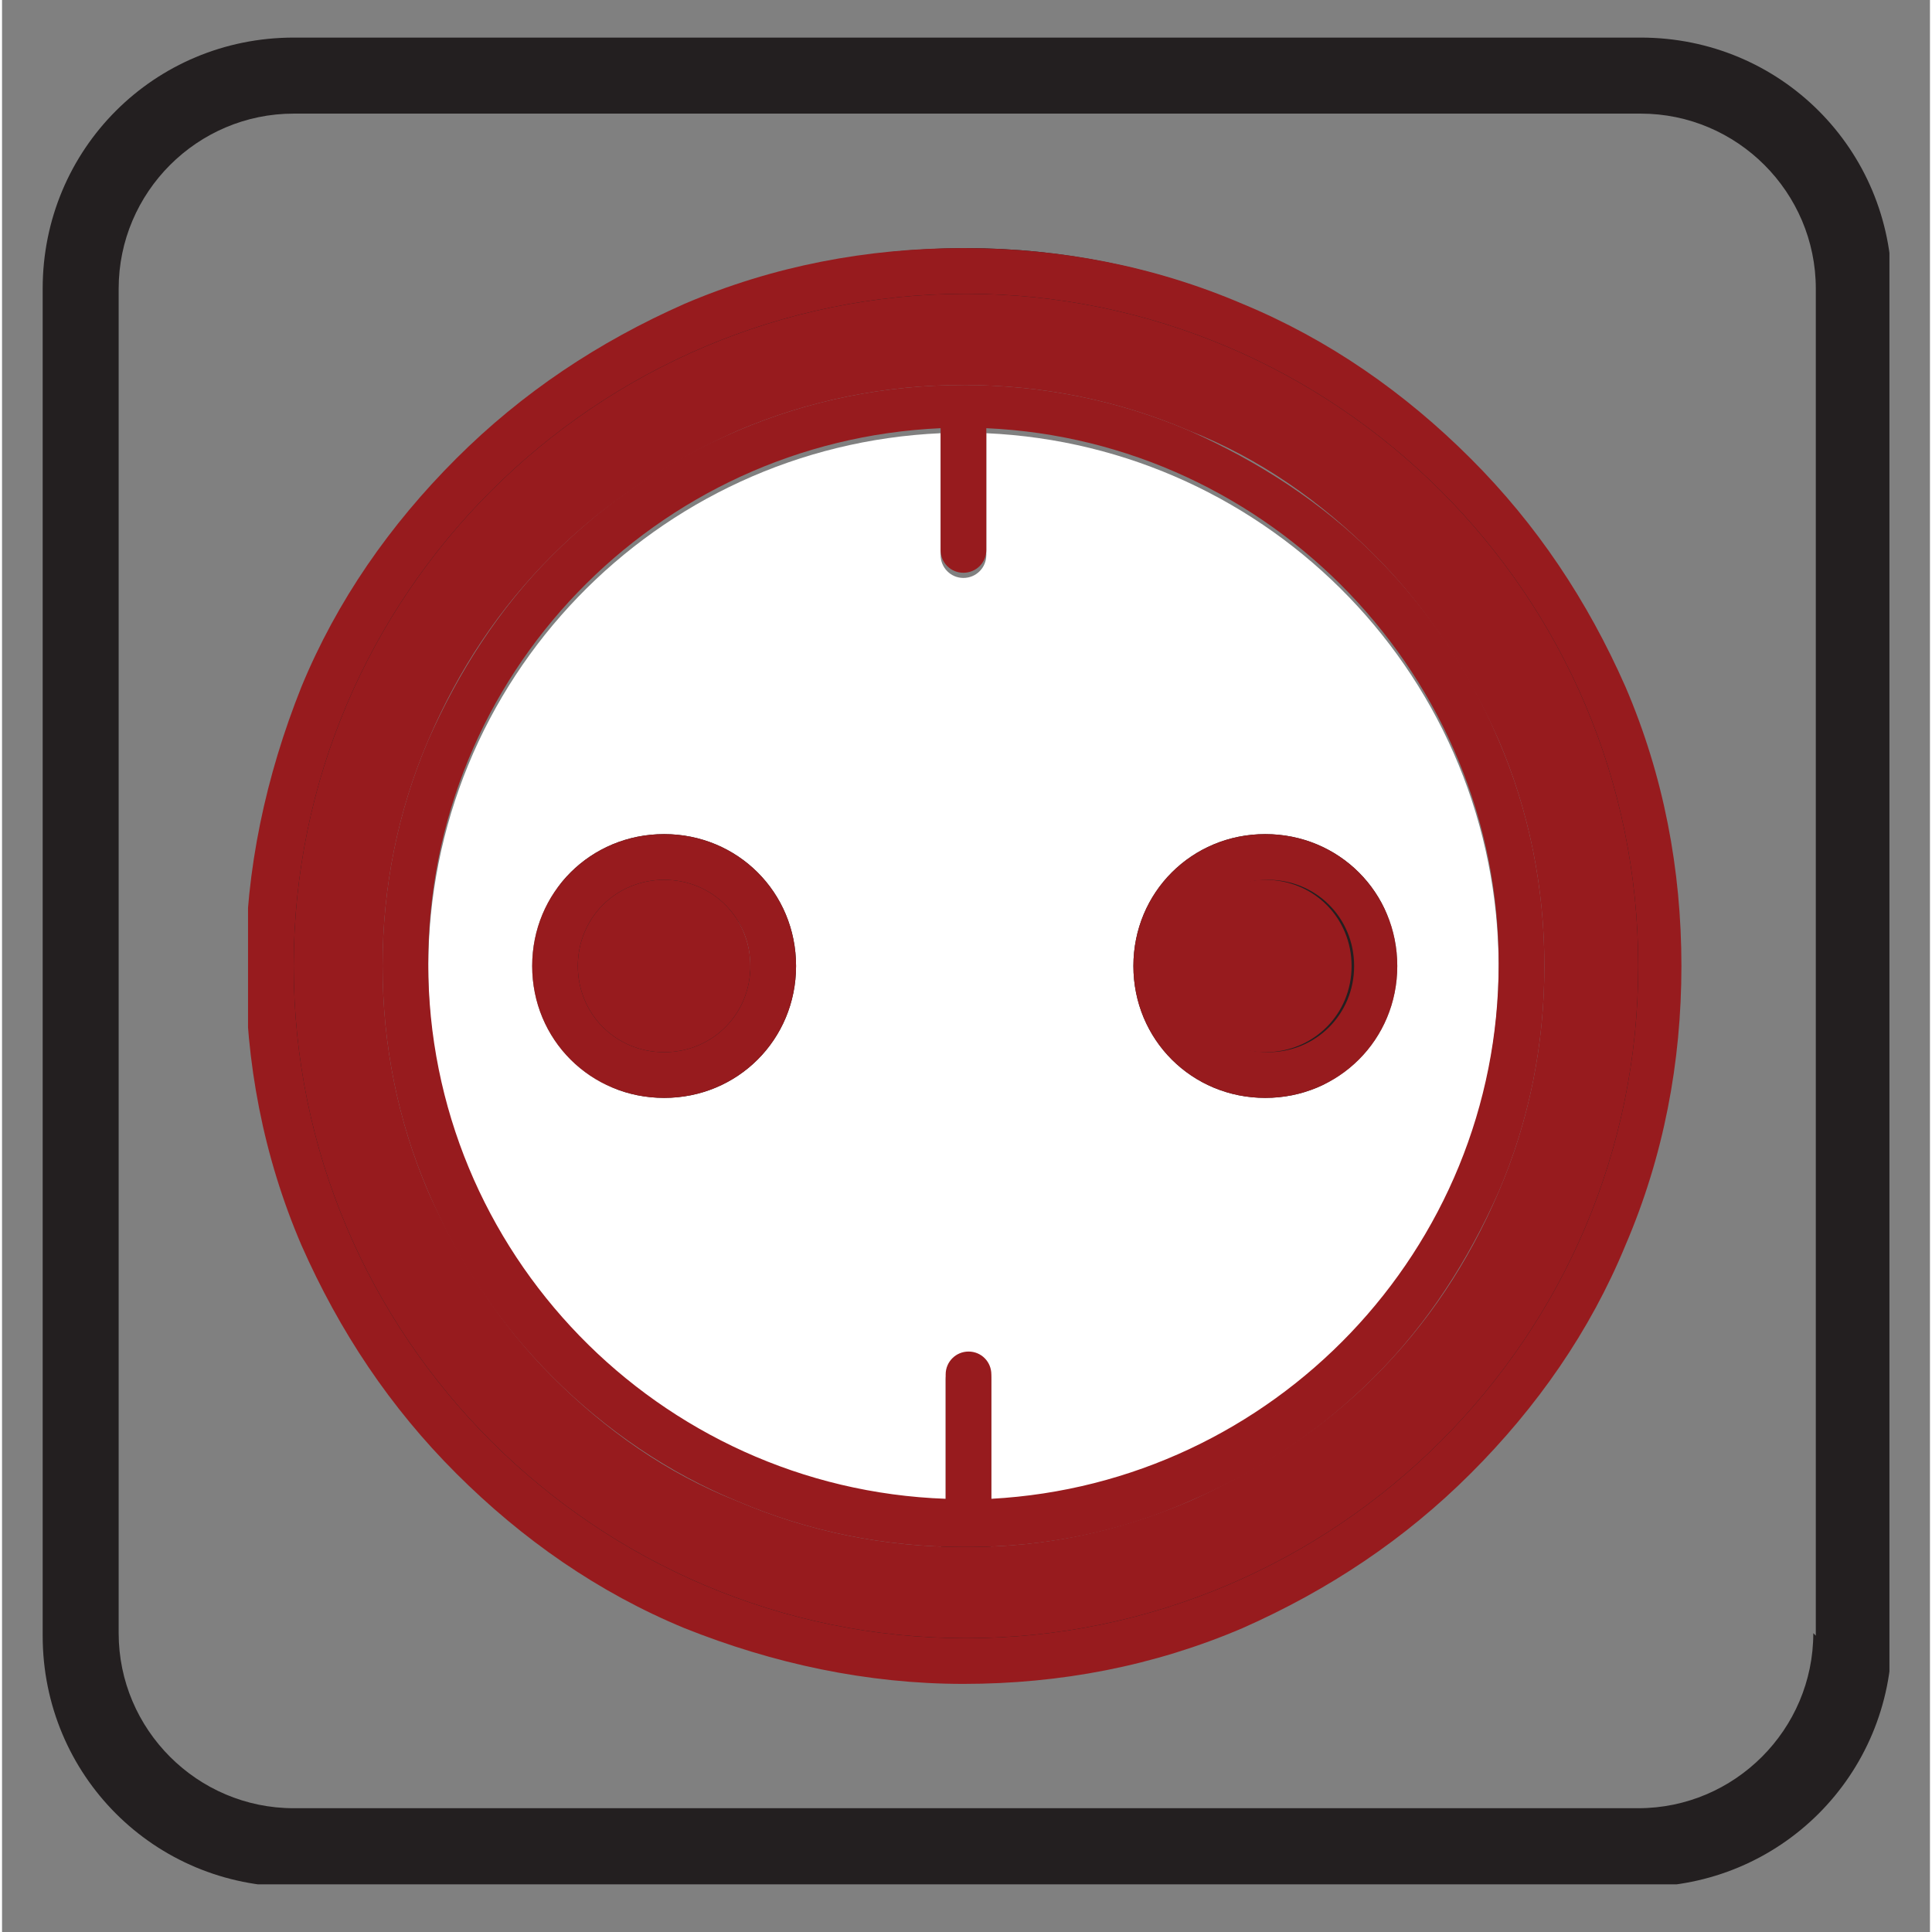
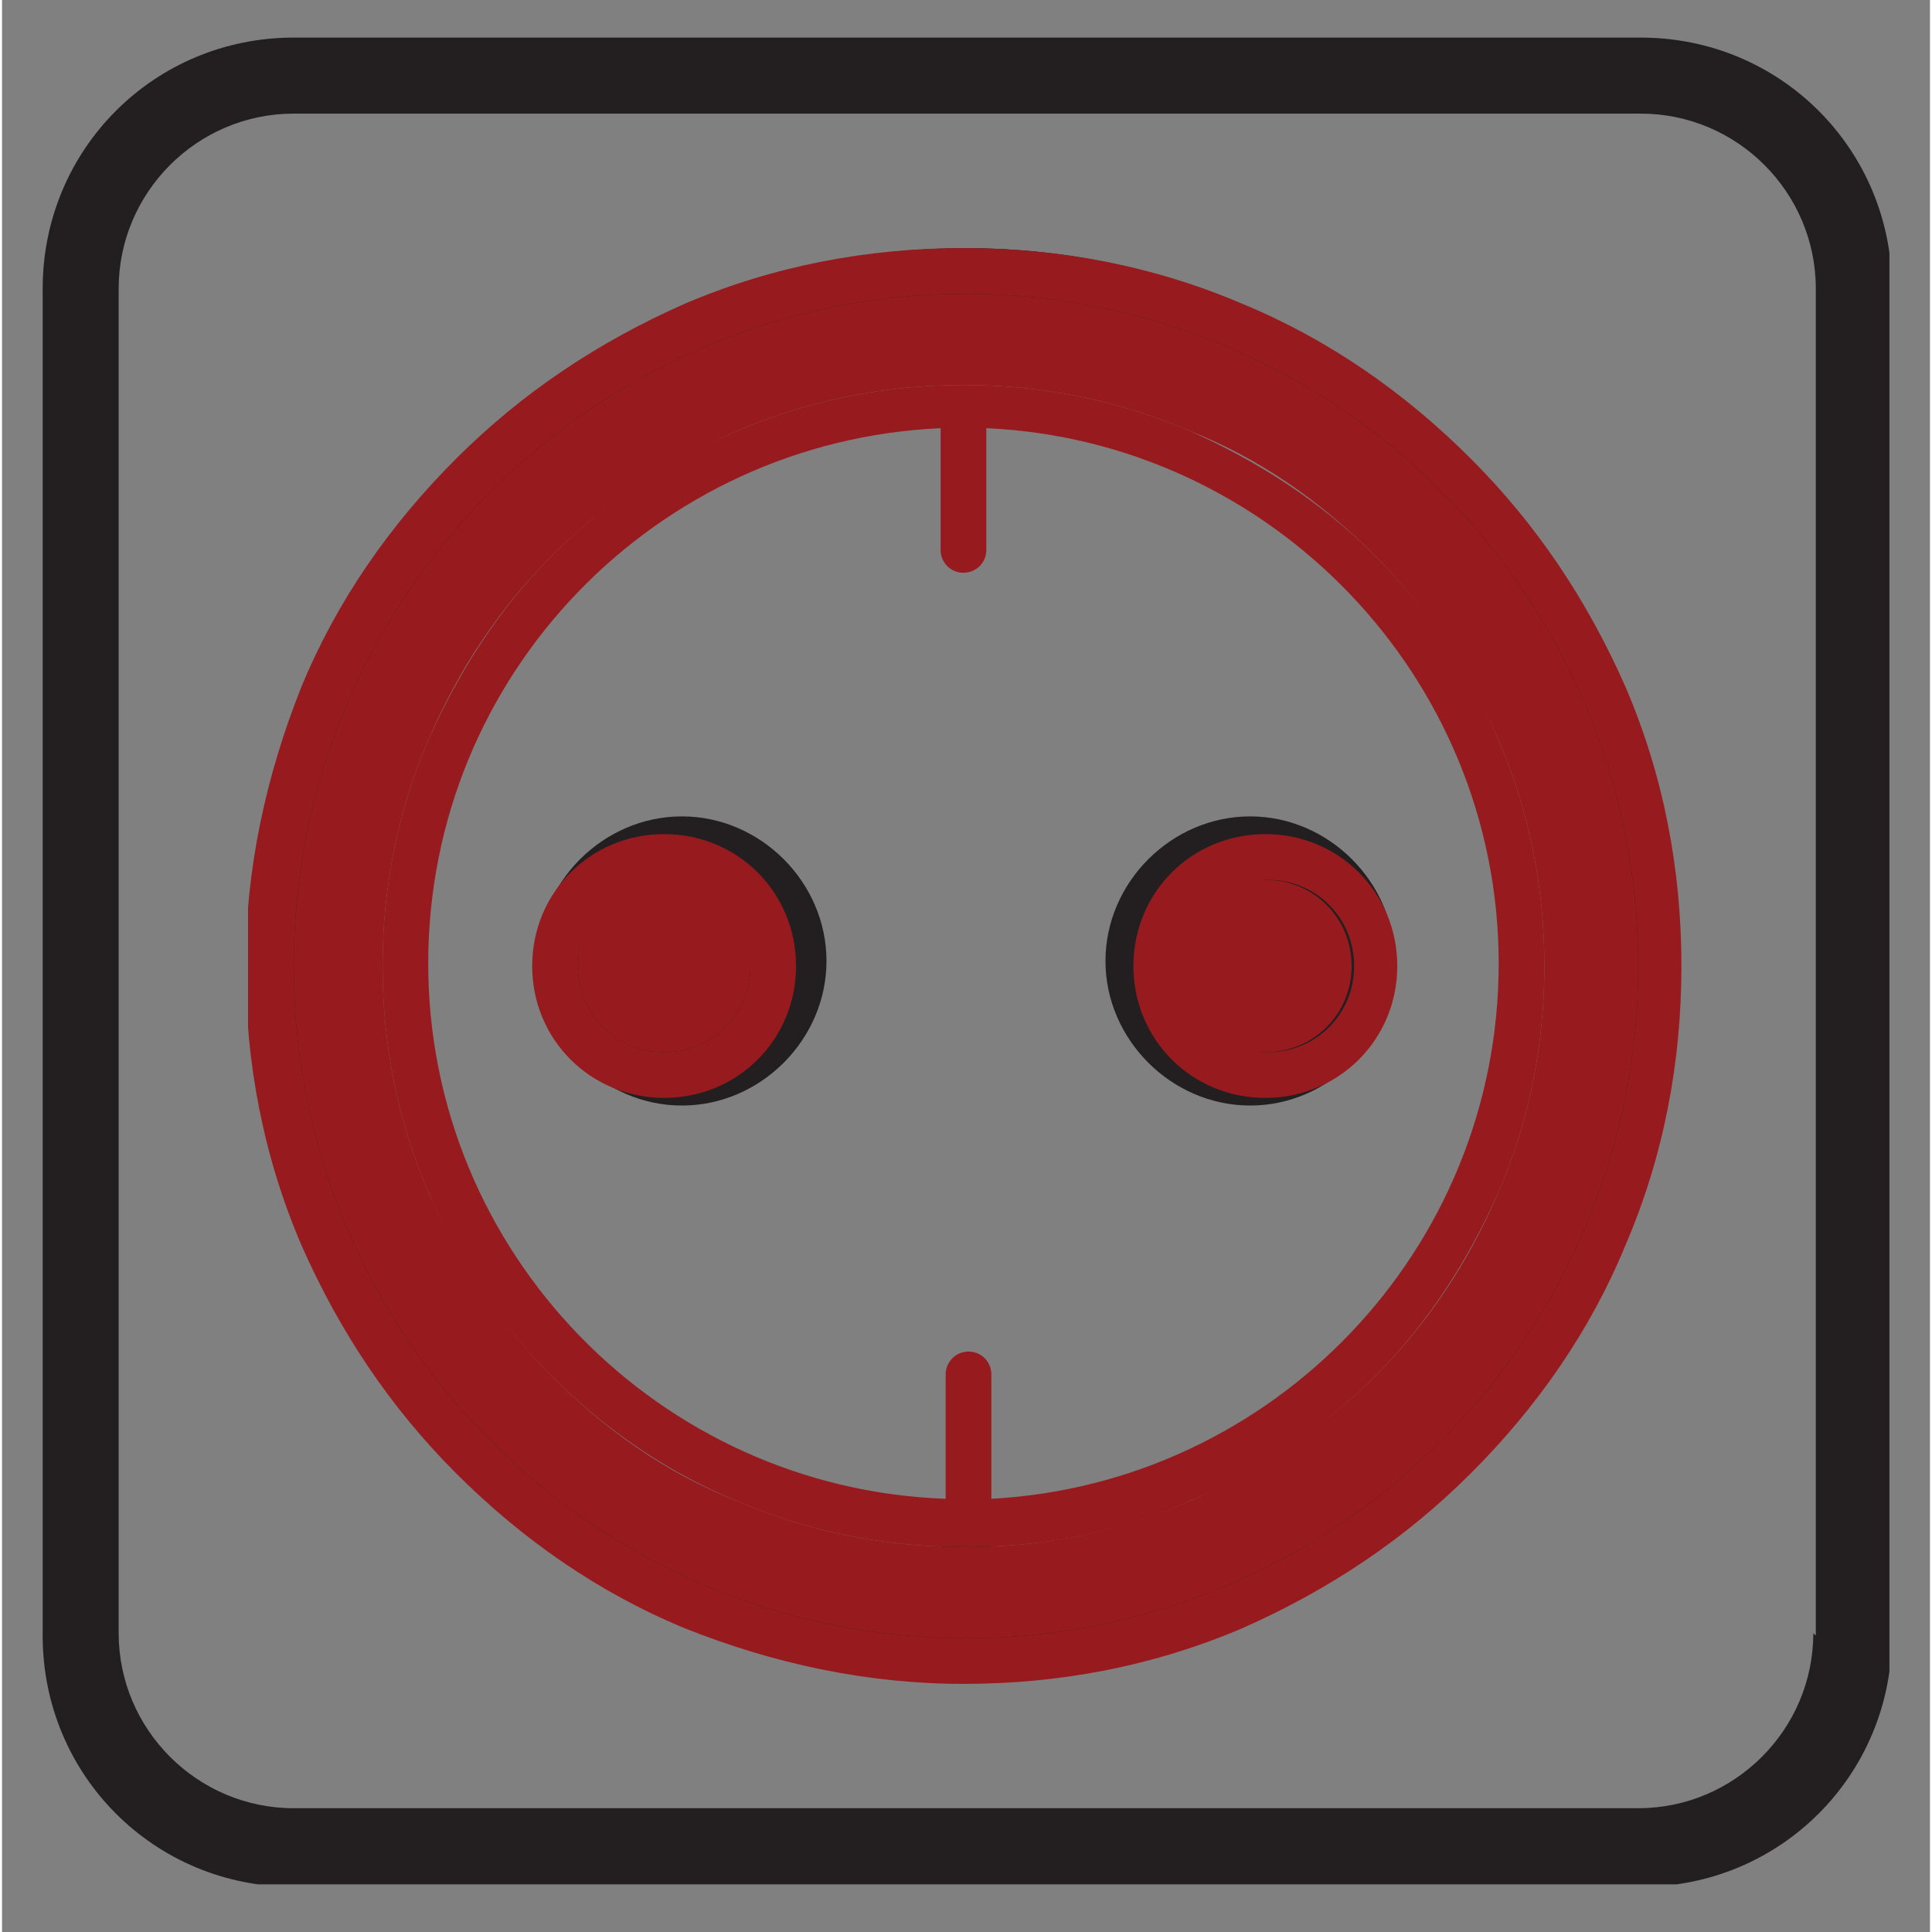
<svg xmlns="http://www.w3.org/2000/svg" width="76" zoomAndPan="magnify" viewBox="0 0 56.88 57" height="76" preserveAspectRatio="xMidYMid meet">
  <rect x="0" y="0" width="56.88" height="57" fill="#808080" stroke="none" />
  <defs>
    <clipPath id="3f0d2cd8ae">
      <path d="M 1.199 1.109 L 55.684 1.109 L 55.684 55.594 L 1.199 55.594 Z M 1.199 1.109 " clip-rule="nonzero" />
    </clipPath>
    <clipPath id="0d24a4c42d">
      <path d="M 7.258 7.32 L 49.844 7.32 L 49.844 49.906 L 7.258 49.906 Z M 7.258 7.32 " clip-rule="nonzero" />
    </clipPath>
  </defs>
  <g clip-path="url(#3f0d2cd8ae)">
    <path fill="#231f20" d="M 48.273 1.109 L 8.605 1.109 C 4.492 1.109 1.199 4.402 1.199 8.516 L 1.199 48.258 C 1.199 52.375 4.492 55.668 8.605 55.668 L 48.348 55.668 C 52.465 55.668 55.758 52.375 55.758 48.258 L 55.758 8.516 C 55.758 4.402 52.465 1.109 48.348 1.109 Z M 53.438 48.184 C 53.438 51.027 51.117 53.348 48.273 53.348 L 8.605 53.348 C 5.762 53.348 3.441 51.027 3.441 48.184 L 3.441 8.516 C 3.441 5.672 5.762 3.352 8.605 3.352 L 48.348 3.352 C 51.191 3.352 53.512 5.672 53.512 8.516 L 53.512 48.258 Z M 20.059 24.086 C 17.738 24.086 15.793 26.031 15.793 28.352 C 15.793 30.672 17.738 32.617 20.059 32.617 C 22.379 32.617 24.324 30.672 24.324 28.352 C 24.324 26.031 22.379 24.086 20.059 24.086 Z M 20.059 30.371 C 18.934 30.371 18.035 29.473 18.035 28.352 C 18.035 27.227 18.934 26.328 20.059 26.328 C 21.18 26.328 22.078 27.227 22.078 28.352 C 22.078 29.473 21.18 30.371 20.059 30.371 Z M 36.824 24.086 C 34.504 24.086 32.555 26.031 32.555 28.352 C 32.555 30.672 34.504 32.617 36.824 32.617 C 39.141 32.617 41.09 30.672 41.09 28.352 C 41.09 26.031 39.141 24.086 36.824 24.086 Z M 36.824 30.371 C 35.699 30.371 34.801 29.473 34.801 28.352 C 34.801 27.227 35.699 26.328 36.824 26.328 C 37.945 26.328 38.844 27.227 38.844 28.352 C 38.844 29.473 37.945 30.371 36.824 30.371 Z M 28.441 7.32 C 16.84 7.32 7.484 16.75 7.484 28.277 C 7.484 39.801 16.914 49.23 28.441 49.23 C 39.965 49.23 49.395 39.801 49.395 28.277 C 49.395 16.75 39.965 7.32 28.441 7.32 Z M 29.562 46.984 L 29.562 46.461 C 29.562 45.863 29.039 45.34 28.441 45.34 C 27.84 45.34 27.316 45.863 27.316 46.461 L 27.316 46.984 C 17.512 46.387 9.73 38.23 9.73 28.352 C 9.73 18.473 17.512 10.312 27.316 9.715 L 27.316 10.238 C 27.316 10.836 27.84 11.359 28.441 11.359 C 29.039 11.359 29.562 10.836 29.562 10.238 L 29.562 9.715 C 39.367 10.312 47.152 18.473 47.152 28.352 C 47.152 38.23 39.367 46.387 29.562 46.984 Z M 29.562 46.984 " fill-opacity="1" fill-rule="nonzero" />
  </g>
-   <path fill="#ffffff" d="M 23.426 28.5 C 23.426 26.328 21.703 24.609 19.535 24.609 C 17.363 24.609 15.641 26.328 15.641 28.5 C 15.641 30.672 17.363 32.391 19.535 32.391 C 21.703 32.391 23.426 30.672 23.426 28.5 Z M 41.164 28.5 C 41.164 26.328 39.441 24.609 37.27 24.609 C 35.102 24.609 33.379 26.328 33.379 28.5 C 33.379 30.672 35.102 32.391 37.27 32.391 C 39.441 32.391 41.164 30.672 41.164 28.5 Z M 44.156 28.5 C 44.156 36.957 37.496 43.844 29.188 44.293 L 29.188 40.699 C 29.188 40.324 28.891 40.027 28.516 40.027 C 28.141 40.027 27.84 40.324 27.84 40.699 L 27.84 44.367 C 19.383 44.066 12.574 37.105 12.574 28.574 C 12.574 20.043 19.309 13.156 27.691 12.781 L 27.691 16.375 C 27.691 16.75 27.992 17.051 28.363 17.051 C 28.738 17.051 29.039 16.75 29.039 16.375 L 29.039 12.781 C 37.422 13.156 44.156 20.043 44.156 28.574 " fill-opacity="1" fill-rule="nonzero" />
  <g clip-path="url(#0d24a4c42d)">
    <path fill="#971b1e" d="M 48.273 28.5 C 48.273 17.574 39.367 8.668 28.441 8.668 C 17.512 8.668 8.605 17.574 8.605 28.5 C 8.605 39.426 17.512 48.332 28.441 48.332 C 39.367 48.332 48.273 39.426 48.273 28.5 Z M 47.898 20.266 C 49.023 22.887 49.547 25.656 49.547 28.5 C 49.547 31.344 49.023 34.113 47.898 36.734 C 46.852 39.277 45.281 41.523 43.332 43.469 C 41.387 45.414 39.141 46.91 36.598 48.035 C 33.977 49.156 31.211 49.68 28.363 49.68 C 25.52 49.68 22.754 49.082 20.133 48.035 C 17.59 46.984 15.344 45.414 13.398 43.469 C 11.449 41.523 9.953 39.277 8.832 36.734 C 7.707 34.113 7.184 31.344 7.184 28.5 C 7.184 25.656 7.785 22.887 8.832 20.266 C 9.879 17.723 11.449 15.477 13.398 13.531 C 15.344 11.586 17.59 10.09 20.133 8.965 C 22.754 7.844 25.52 7.32 28.363 7.32 C 31.211 7.32 33.977 7.844 36.598 8.965 C 39.141 10.016 41.387 11.586 43.332 13.531 C 45.281 15.477 46.777 17.723 47.898 20.266 " fill-opacity="1" fill-rule="nonzero" />
  </g>
  <path fill="#971b1e" d="M 29.188 44.219 C 37.496 43.77 44.156 36.883 44.156 28.426 C 44.156 19.969 37.422 13.008 29.039 12.633 L 29.039 16.227 C 29.039 16.602 28.738 16.898 28.363 16.898 C 27.992 16.898 27.691 16.602 27.691 16.227 L 27.691 12.633 C 19.309 13.008 12.574 19.895 12.574 28.426 C 12.574 36.957 19.383 43.918 27.84 44.219 L 27.84 40.551 C 27.84 40.176 28.141 39.875 28.516 39.875 C 28.891 39.875 29.188 40.176 29.188 40.551 Z M 44.156 21.84 C 45.055 23.934 45.504 26.18 45.504 28.5 C 45.504 30.82 45.055 33.066 44.156 35.16 C 43.258 37.184 42.062 39.051 40.488 40.625 C 38.918 42.195 37.121 43.395 35.027 44.293 C 33.004 45.191 30.762 45.641 28.516 45.641 L 28.363 45.641 C 26.047 45.641 23.801 45.191 21.703 44.293 C 19.684 43.469 17.812 42.195 16.242 40.625 C 14.668 39.051 13.473 37.258 12.574 35.16 C 11.676 33.066 11.227 30.82 11.227 28.5 C 11.227 26.18 11.676 23.934 12.574 21.84 C 13.473 19.816 14.668 17.945 16.242 16.375 C 17.812 14.805 19.609 13.605 21.703 12.707 C 23.801 11.809 26.047 11.359 28.363 11.359 C 30.684 11.359 32.93 11.809 35.027 12.707 C 37.047 13.605 38.918 14.805 40.488 16.375 C 42.062 17.945 43.258 19.742 44.156 21.84 " fill-opacity="1" fill-rule="nonzero" />
  <path fill="#971b1e" d="M 39.891 28.5 C 39.891 27.078 38.77 25.957 37.348 25.957 C 35.926 25.957 34.801 27.078 34.801 28.5 C 34.801 29.922 35.926 31.043 37.348 31.043 C 38.77 31.043 39.891 29.922 39.891 28.5 Z M 37.27 24.609 C 39.441 24.609 41.164 26.328 41.164 28.5 C 41.164 30.672 39.441 32.391 37.27 32.391 C 35.102 32.391 33.379 30.672 33.379 28.5 C 33.379 26.328 35.102 24.609 37.27 24.609 " fill-opacity="1" fill-rule="nonzero" />
-   <path fill="#971b1e" d="M 22.078 28.5 C 22.078 27.078 20.957 25.957 19.535 25.957 C 18.113 25.957 16.988 27.078 16.988 28.5 C 16.988 29.922 18.113 31.043 19.535 31.043 C 20.957 31.043 22.078 29.922 22.078 28.5 Z M 19.535 24.609 C 21.703 24.609 23.426 26.328 23.426 28.5 C 23.426 30.672 21.703 32.391 19.535 32.391 C 17.363 32.391 15.641 30.672 15.641 28.5 C 15.641 26.328 17.363 24.609 19.535 24.609 " fill-opacity="1" fill-rule="nonzero" />
+   <path fill="#971b1e" d="M 22.078 28.5 C 18.113 25.957 16.988 27.078 16.988 28.5 C 16.988 29.922 18.113 31.043 19.535 31.043 C 20.957 31.043 22.078 29.922 22.078 28.5 Z M 19.535 24.609 C 21.703 24.609 23.426 26.328 23.426 28.5 C 23.426 30.672 21.703 32.391 19.535 32.391 C 17.363 32.391 15.641 30.672 15.641 28.5 C 15.641 26.328 17.363 24.609 19.535 24.609 " fill-opacity="1" fill-rule="nonzero" />
  <path fill="#971b1e" d="M 37.27 25.957 C 38.695 25.957 39.816 27.078 39.816 28.5 C 39.816 29.922 38.695 31.043 37.27 31.043 C 35.848 31.043 34.727 29.922 34.727 28.5 C 34.727 27.078 35.848 25.957 37.27 25.957 " fill-opacity="1" fill-rule="nonzero" />
  <path fill="#971b1e" d="M 45.504 28.5 C 45.504 26.18 45.055 23.934 44.156 21.84 C 43.258 19.816 42.062 17.945 40.488 16.375 C 38.918 14.805 37.121 13.531 35.027 12.707 C 32.93 11.809 30.684 11.359 28.363 11.359 C 26.047 11.359 23.801 11.809 21.703 12.707 C 19.684 13.605 17.812 14.805 16.242 16.375 C 14.668 17.945 13.473 19.742 12.574 21.84 C 11.676 23.934 11.227 26.18 11.227 28.5 C 11.227 30.82 11.676 33.066 12.574 35.16 C 13.473 37.184 14.668 39.051 16.242 40.625 C 17.812 42.195 19.609 43.469 21.703 44.293 C 23.801 45.191 26.047 45.641 28.363 45.641 L 28.516 45.641 C 30.762 45.641 32.93 45.191 35.027 44.293 C 37.047 43.395 38.918 42.195 40.488 40.625 C 42.062 39.051 43.258 37.258 44.156 35.16 C 45.055 33.066 45.504 30.82 45.504 28.5 Z M 28.441 8.668 C 39.367 8.668 48.273 17.574 48.273 28.5 C 48.273 39.426 39.367 48.332 28.441 48.332 C 17.512 48.332 8.605 39.426 8.605 28.5 C 8.605 17.574 17.512 8.668 28.441 8.668 " fill-opacity="1" fill-rule="nonzero" />
  <path fill="#971b1e" d="M 19.535 25.957 C 20.957 25.957 22.078 27.078 22.078 28.5 C 22.078 29.922 20.957 31.043 19.535 31.043 C 18.113 31.043 16.988 29.922 16.988 28.5 C 16.988 27.078 18.113 25.957 19.535 25.957 " fill-opacity="1" fill-rule="nonzero" />
</svg>